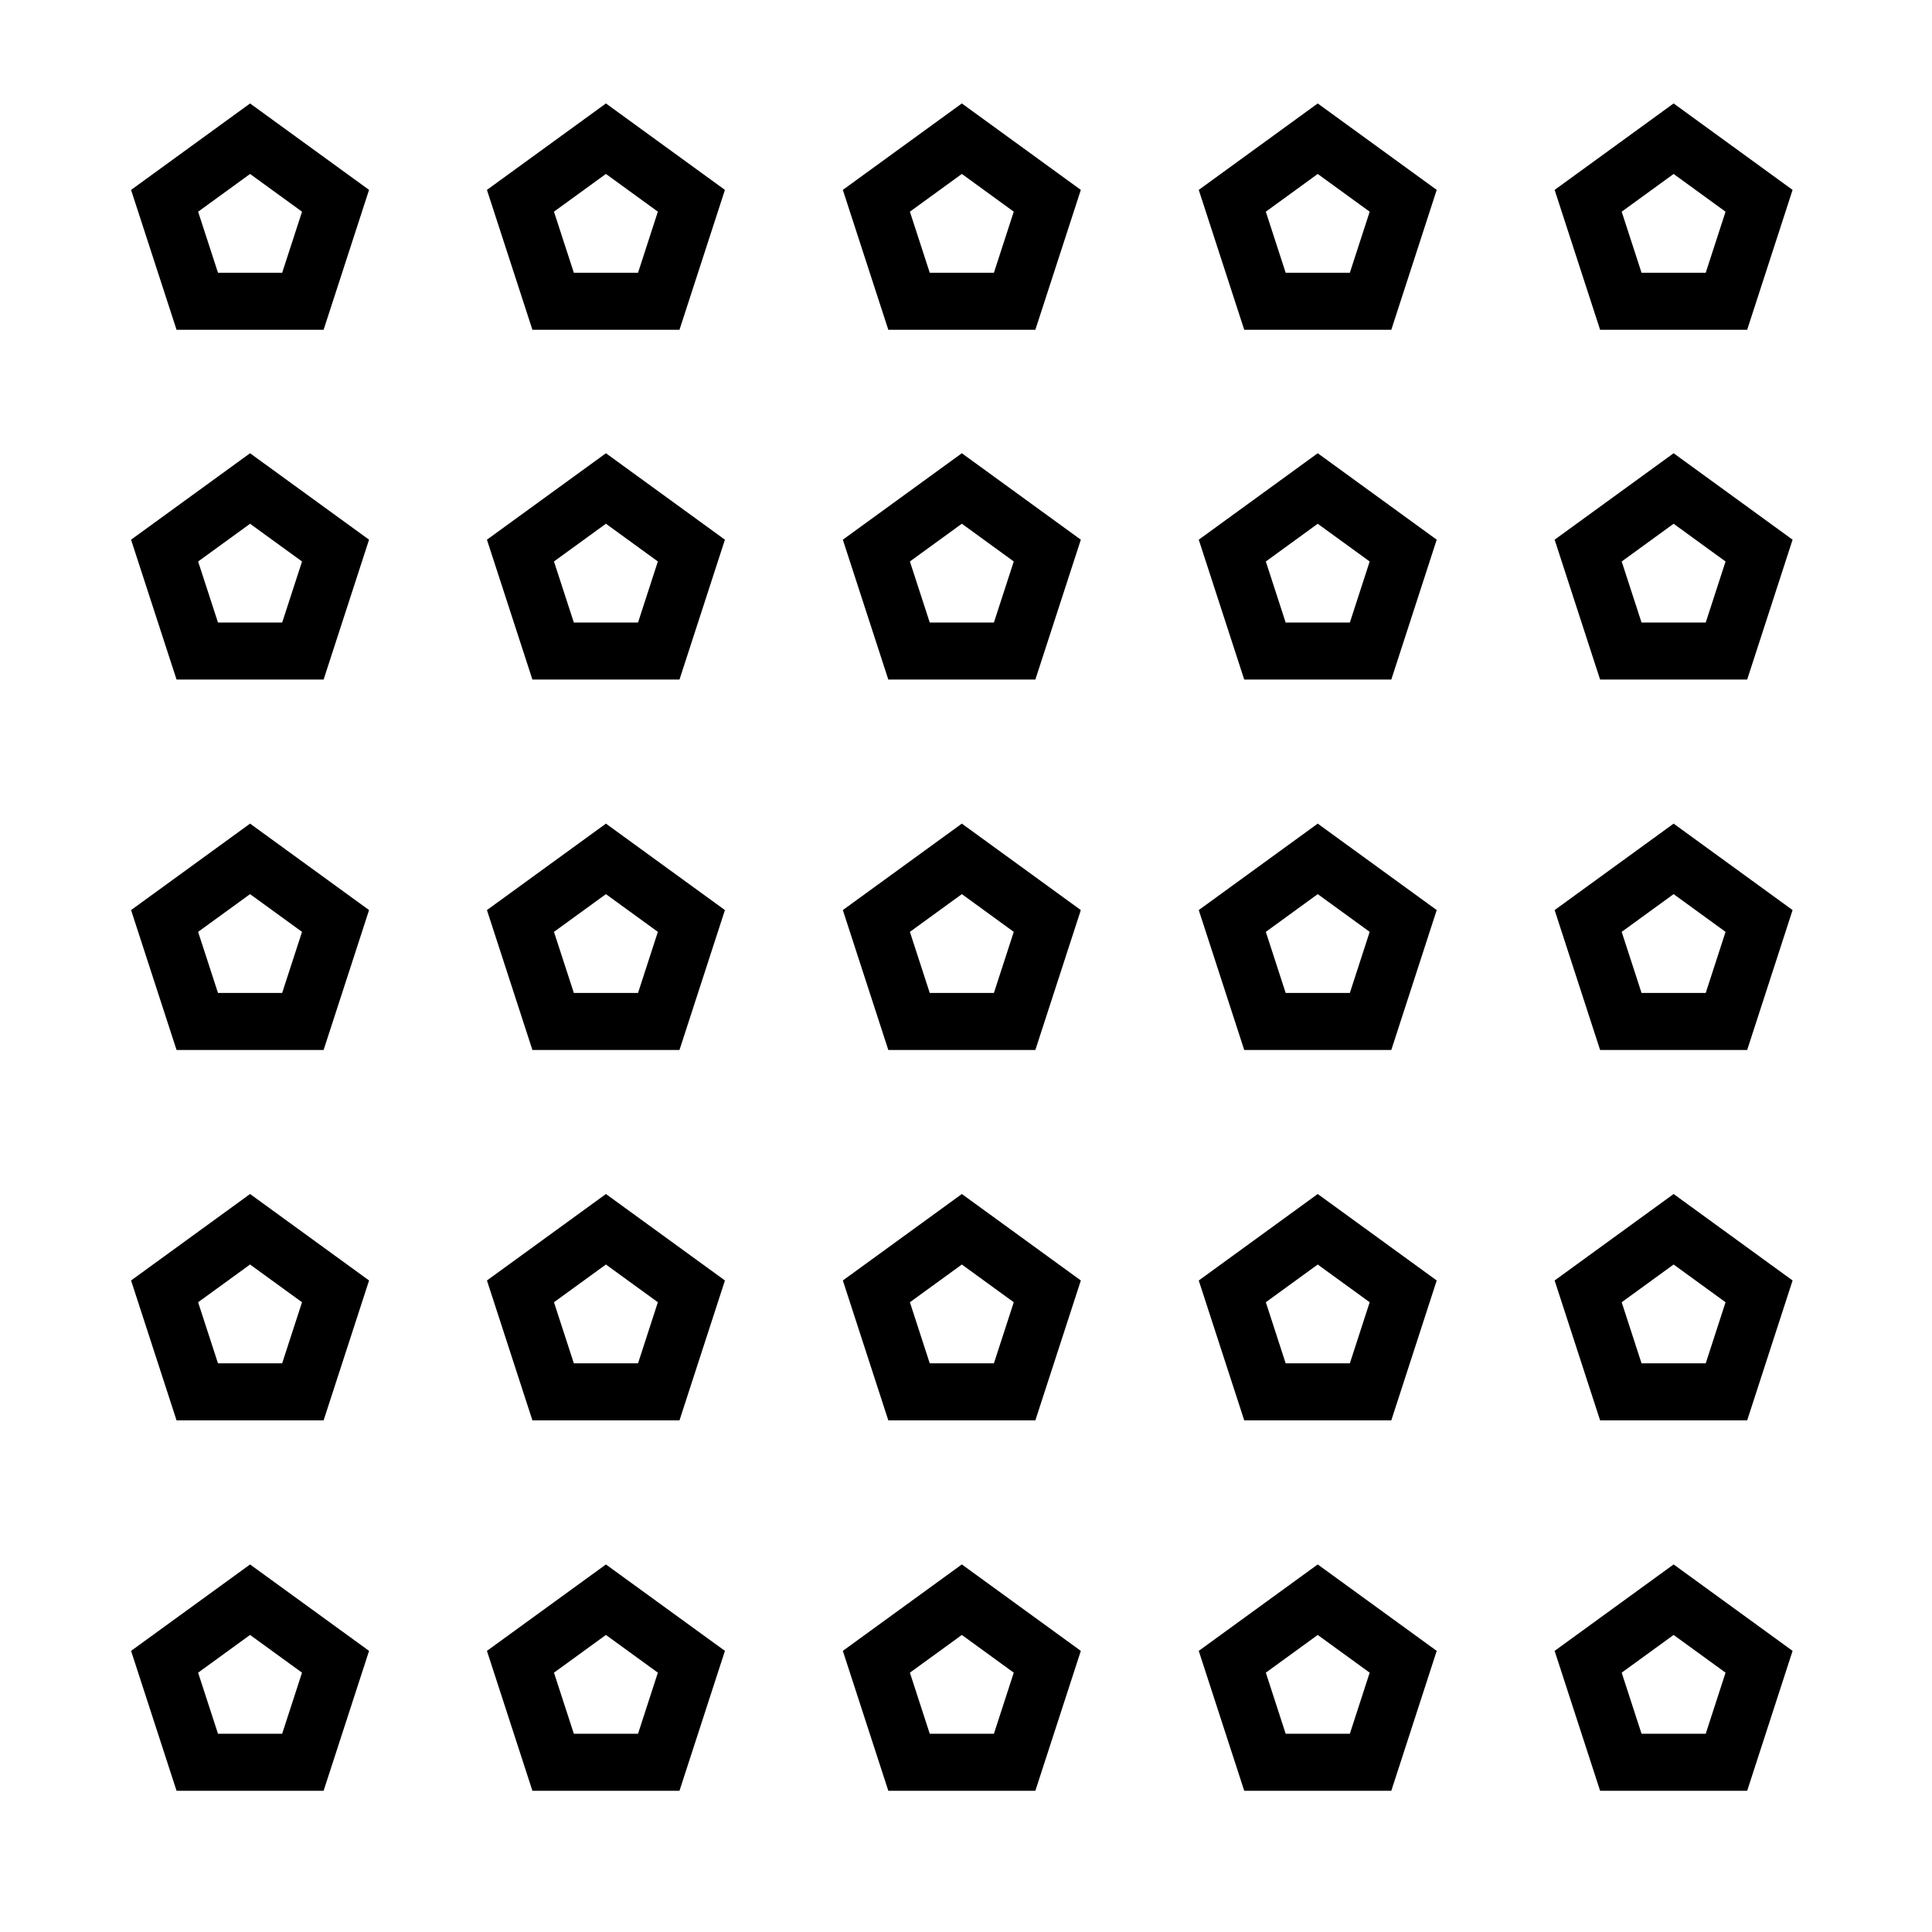
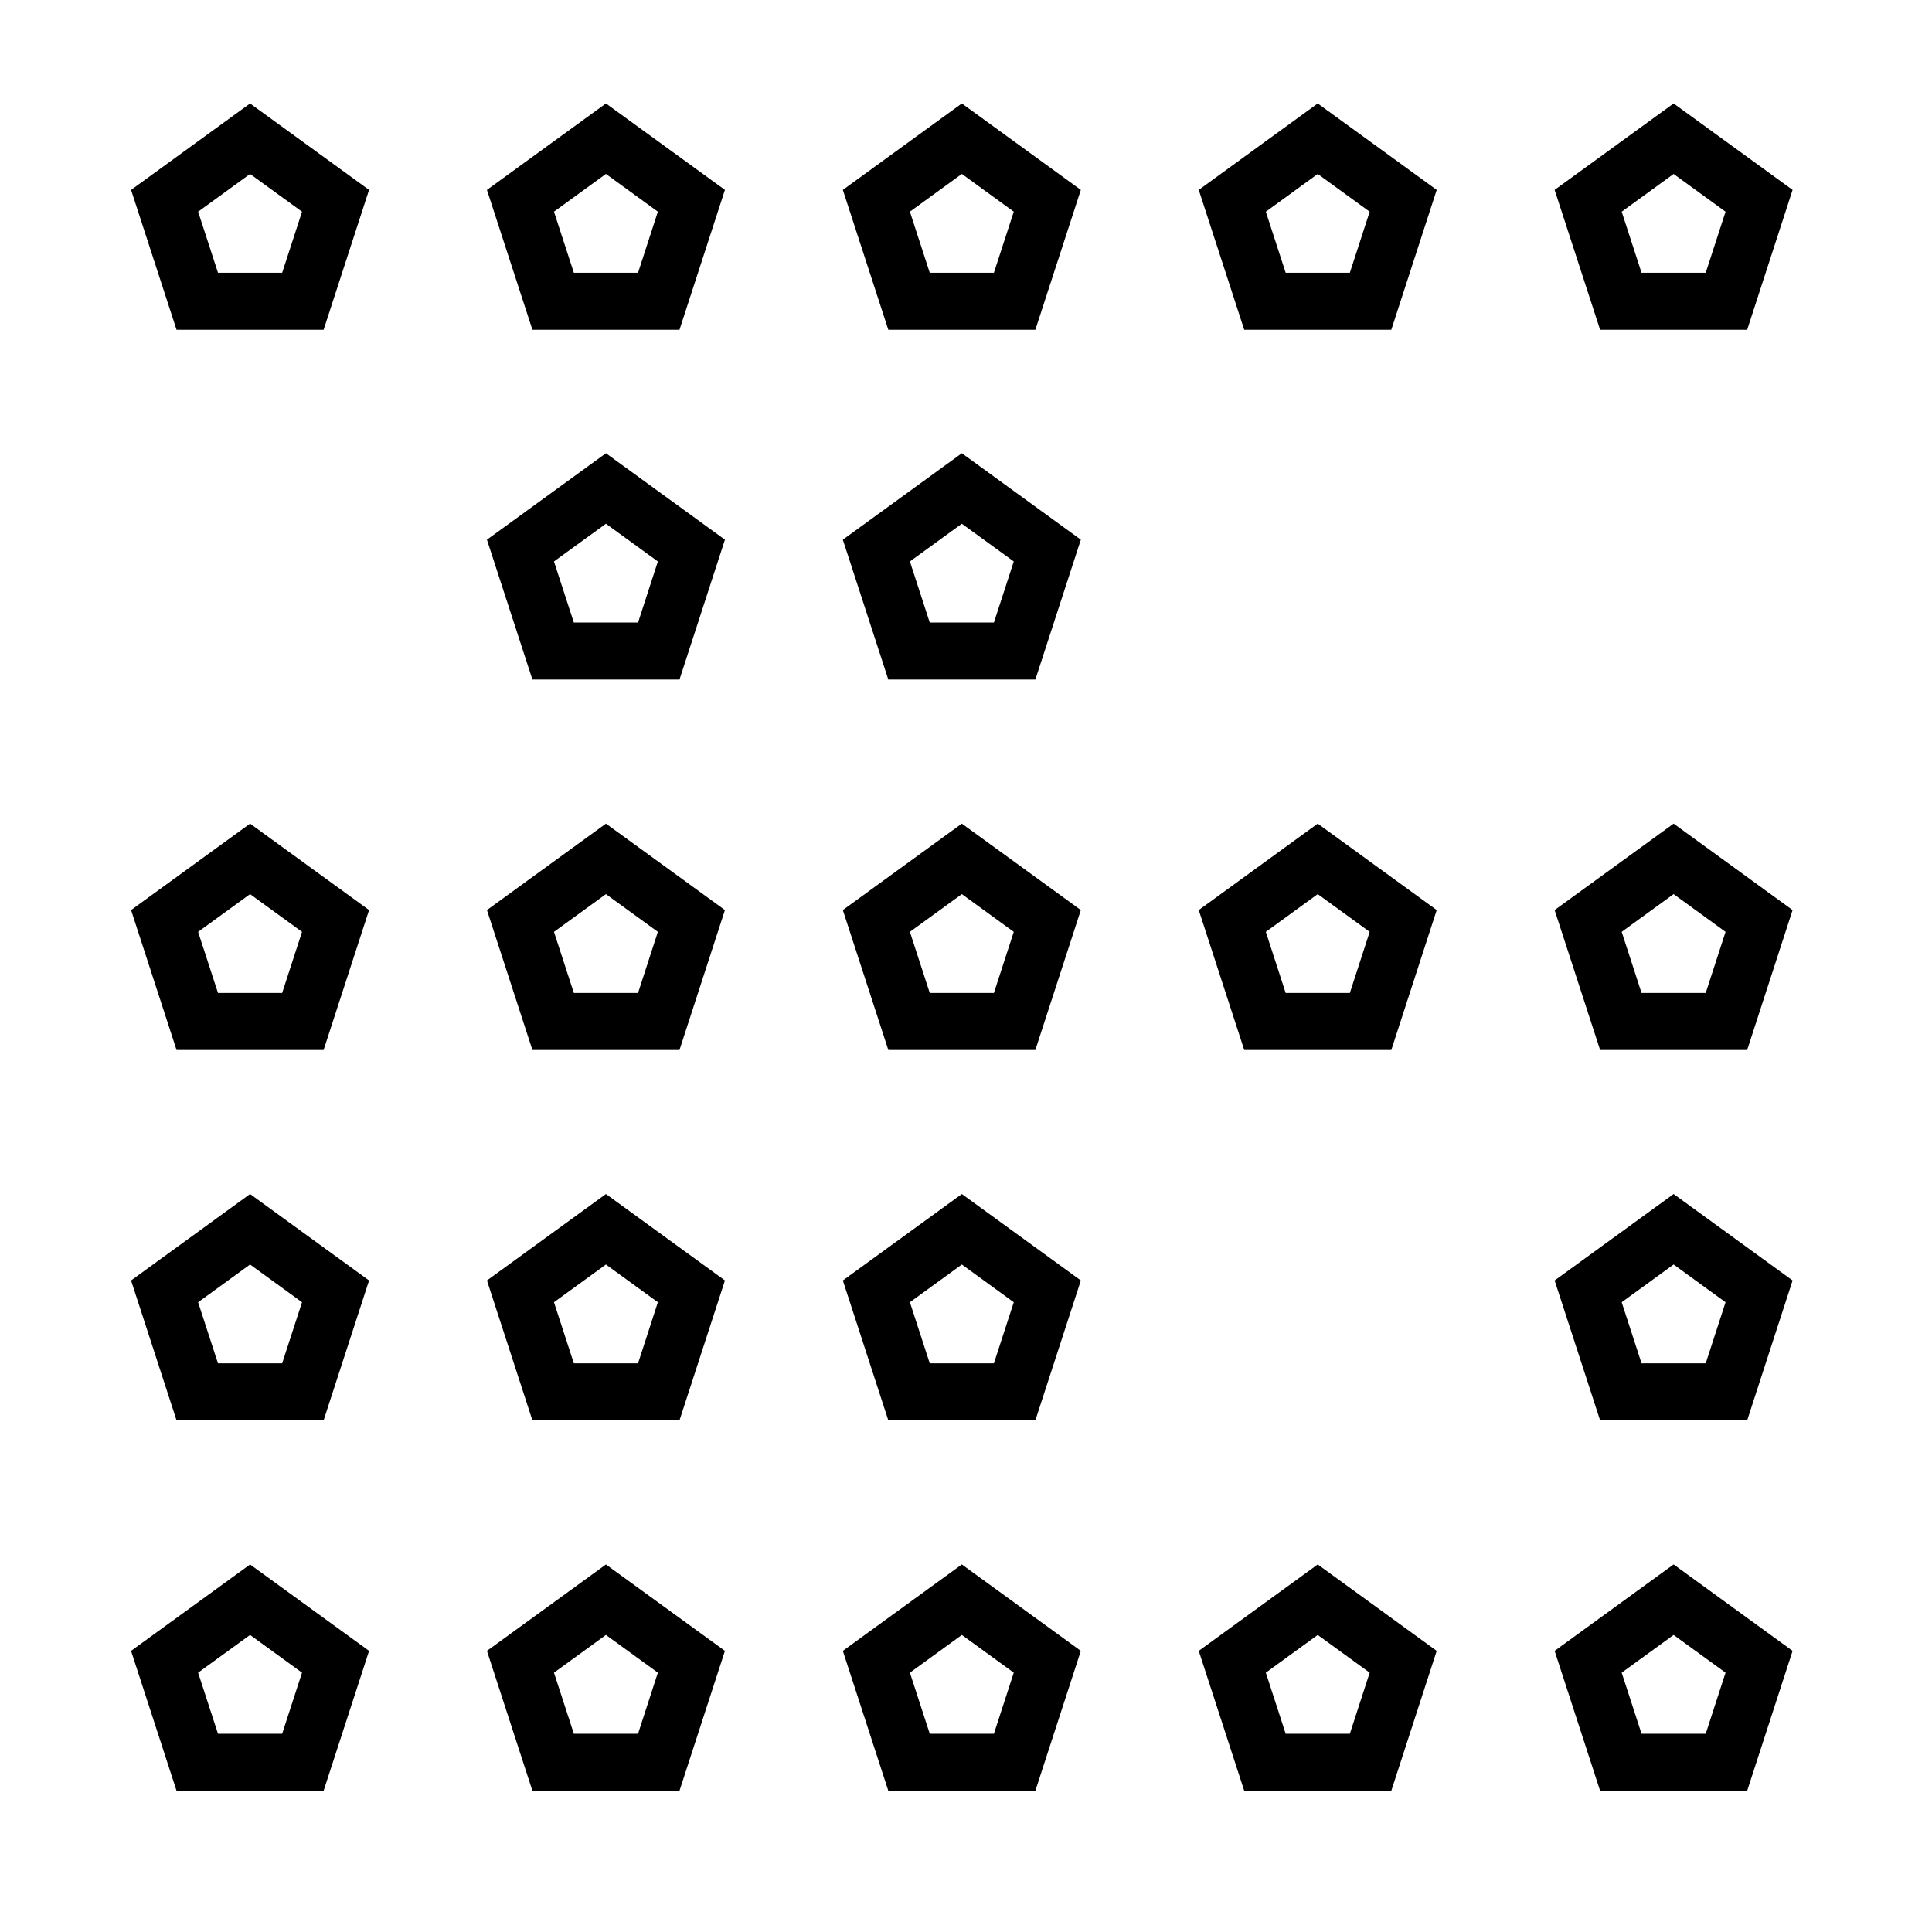
<svg xmlns="http://www.w3.org/2000/svg" fill="#000000" width="800px" height="800px" version="1.1" viewBox="144 144 512 512">
  <g>
    <path d="m229.76 231.39h-38.973l-12.051-37.062 31.535-22.91 31.531 22.902zm-27.992-15.113h17.012l5.262-16.176-13.77-10-13.766 10z" />
    <path d="m324.07 231.39h-38.977l-12.051-37.066 31.535-22.91 31.535 22.91zm-27.996-15.113h17.012l5.254-16.184-13.766-10-13.766 10z" />
    <path d="m418.38 231.39h-38.969l-12.051-37.066 31.535-22.91 31.535 22.91zm-27.988-15.113h17.004l5.262-16.184-13.758-10-13.766 10z" />
    <path d="m512.71 231.39h-38.977l-12.051-37.066 31.527-22.91 31.535 22.91zm-27.996-15.113h17.012l5.254-16.176-13.77-10-13.754 10z" />
    <path d="m607.02 231.39h-38.977l-12.051-37.066 31.535-22.91 31.527 22.91zm-27.996-15.113h17.012l5.254-16.176-13.766-10-13.758 10z" />
-     <path d="m229.76 324.09h-38.973l-12.055-37.066 31.535-22.91 31.535 22.91zm-27.992-15.113h17.012l5.262-16.176-13.77-10-13.766 10z" />
    <path d="m324.07 324.09h-38.977l-12.051-37.066 31.535-22.91 31.535 22.91zm-27.996-15.113h17.012l5.254-16.184-13.766-10-13.766 10z" />
    <path d="m418.38 324.09h-38.969l-12.051-37.066 31.535-22.91 31.535 22.91zm-27.988-15.113h17.004l5.262-16.184-13.758-10-13.766 10z" />
-     <path d="m512.71 324.09h-38.977l-12.051-37.066 31.527-22.91 31.535 22.91zm-27.996-15.113h17.012l5.254-16.176-13.77-10-13.754 10z" />
-     <path d="m607.02 324.09h-38.977l-12.051-37.066 31.535-22.91 31.527 22.91zm-27.996-15.113h17.012l5.254-16.176-13.766-10-13.758 10z" />
    <path d="m229.76 422.25h-38.973l-12.051-37.07 31.535-22.91 31.535 22.91zm-27.992-15.113h17.008l5.262-16.184-13.77-10-13.766 10z" />
    <path d="m324.07 422.25h-38.977l-12.051-37.07 31.535-22.91 31.535 22.91zm-27.996-15.113h17.012l5.254-16.184-13.766-10-13.766 10z" />
    <path d="m418.38 422.25h-38.969l-12.051-37.07 31.535-22.91 31.535 22.91zm-27.988-15.113h17.004l5.262-16.184-13.758-10-13.766 10z" />
    <path d="m512.71 422.25h-38.977l-12.051-37.07 31.527-22.91 31.535 22.91zm-27.996-15.113h17.012l5.254-16.184-13.77-10-13.754 10z" />
    <path d="m607.02 422.25h-38.977l-12.051-37.07 31.535-22.91 31.527 22.91zm-27.996-15.113h17.012l5.254-16.184-13.766-10-13.758 10z" />
    <path d="m229.76 520.41h-38.973l-12.051-37.07 31.535-22.914 31.535 22.914zm-27.992-15.117h17.008l5.262-16.184-13.77-10-13.766 10z" />
    <path d="m324.07 520.41h-38.977l-12.047-37.07 31.535-22.914 31.535 22.914zm-27.996-15.117h17.012l5.254-16.184-13.766-10-13.766 10z" />
    <path d="m418.38 520.41h-38.969l-12.047-37.07 31.535-22.914 31.535 22.914zm-27.988-15.117h17.004l5.262-16.184-13.758-10-13.766 10z" />
-     <path d="m512.71 520.41h-38.977l-12.051-37.066 31.527-22.918 31.535 22.914zm-27.996-15.117h17.012l5.254-16.184-13.77-10-13.754 9.996z" />
    <path d="m607.02 520.41h-38.977l-12.051-37.07 31.535-22.914 31.527 22.914zm-27.996-15.117h17.012l5.254-16.184-13.766-10-13.758 10z" />
    <path d="m229.76 618.57h-38.973l-12.051-37.07 31.535-22.902 31.535 22.902zm-27.992-15.113h17.008l5.262-16.184-13.77-10-13.766 10z" />
    <path d="m324.07 618.57h-38.977l-12.051-37.07 31.535-22.902 31.535 22.902zm-27.996-15.113h17.012l5.254-16.184-13.766-10-13.766 10z" />
    <path d="m418.38 618.57h-38.969l-12.051-37.07 31.535-22.91 31.535 22.91zm-27.988-15.113h17.004l5.262-16.184-13.758-9.996-13.766 9.996z" />
    <path d="m512.71 618.57h-38.977l-12.051-37.07 31.527-22.91 31.535 22.91zm-27.996-15.113h17.012l5.254-16.184-13.77-9.996-13.754 9.996z" />
    <path d="m607.02 618.57h-38.977l-12.051-37.07 31.535-22.91 31.527 22.91zm-27.996-15.113h17.012l5.254-16.184-13.766-9.996-13.758 9.996z" />
  </g>
</svg>